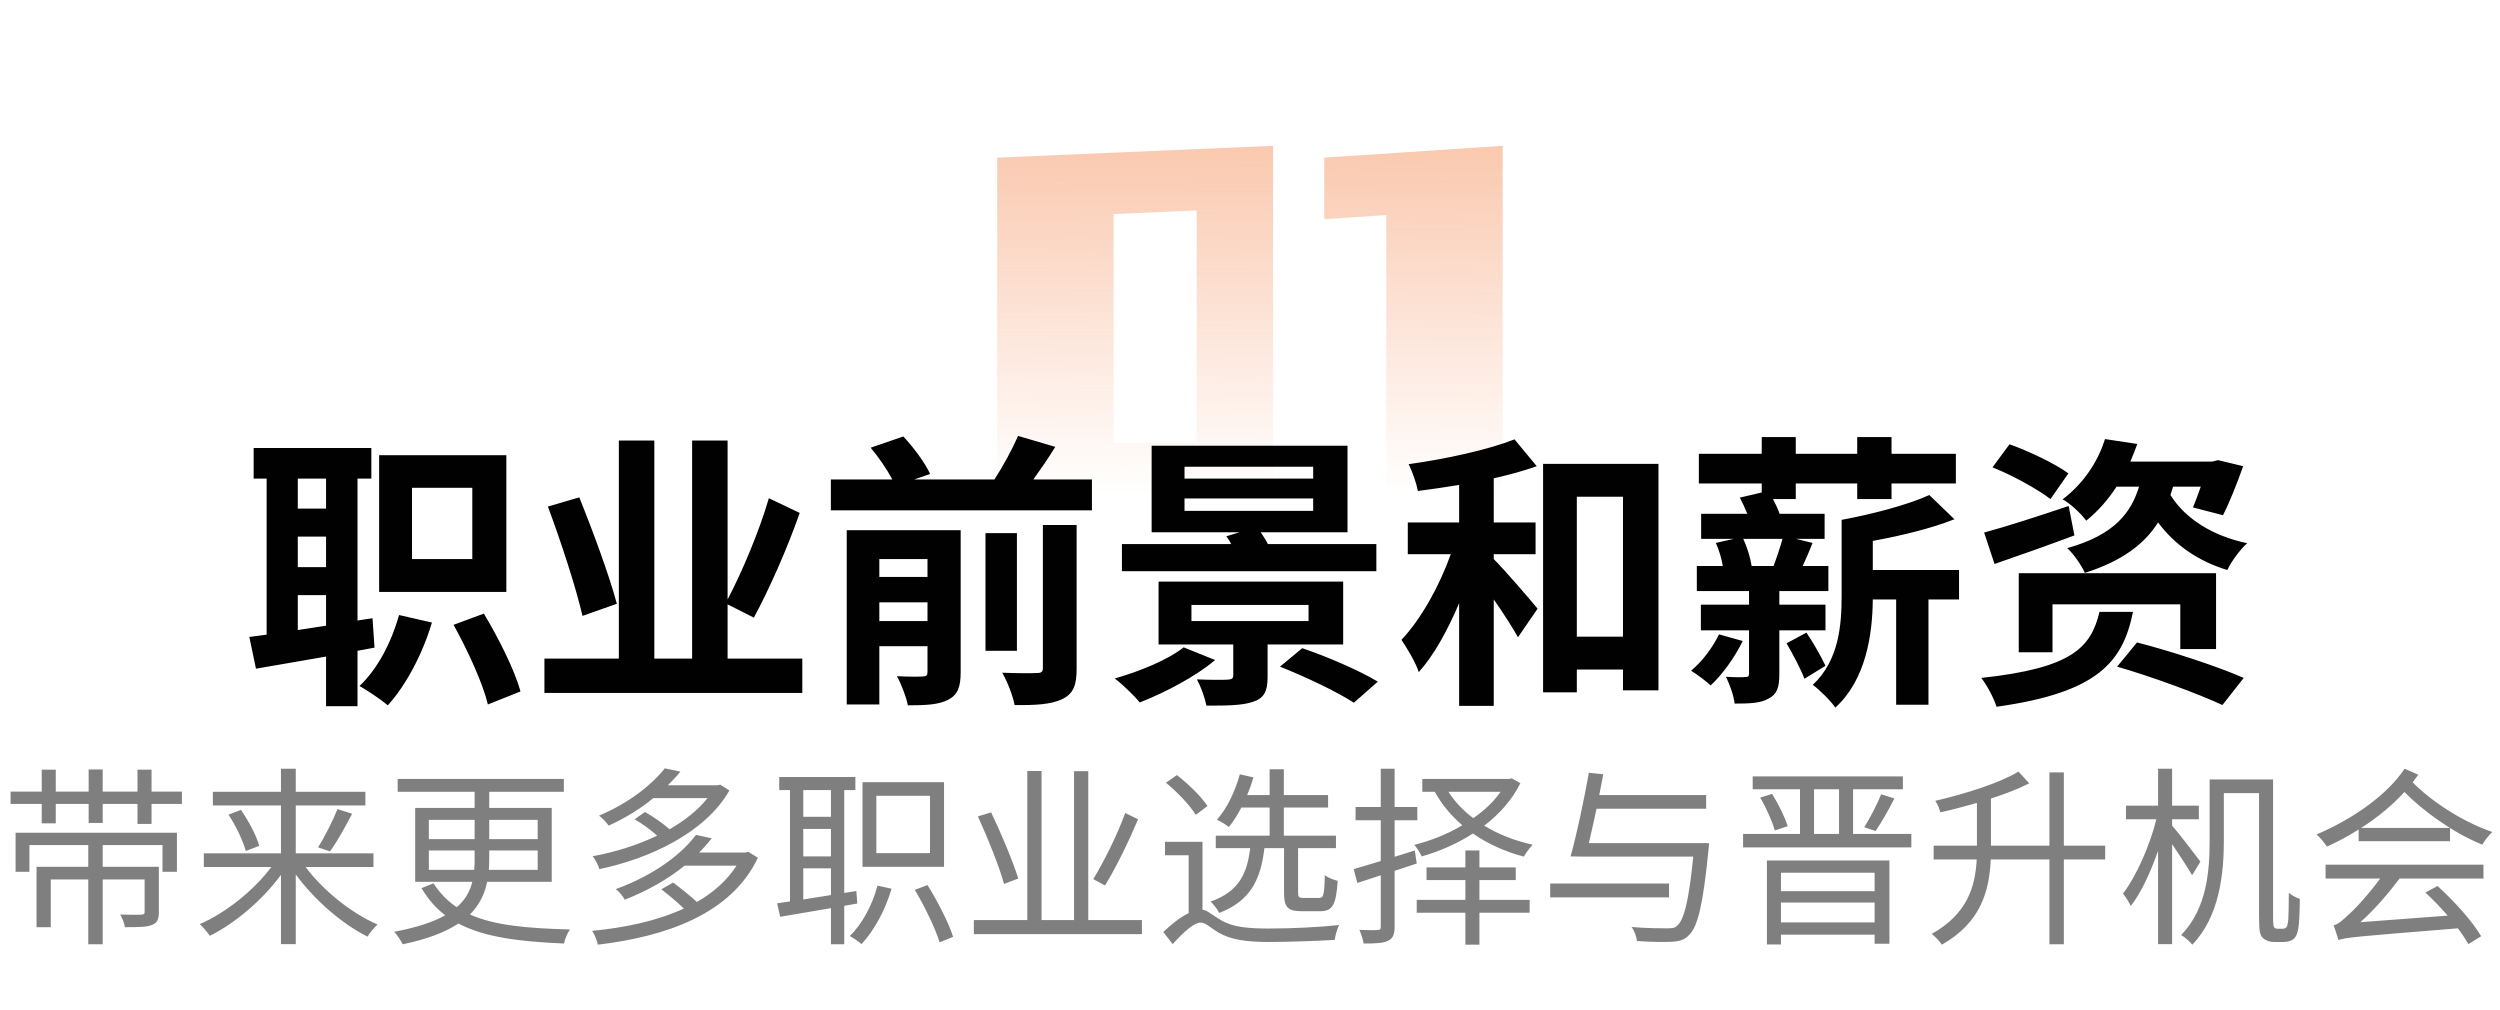
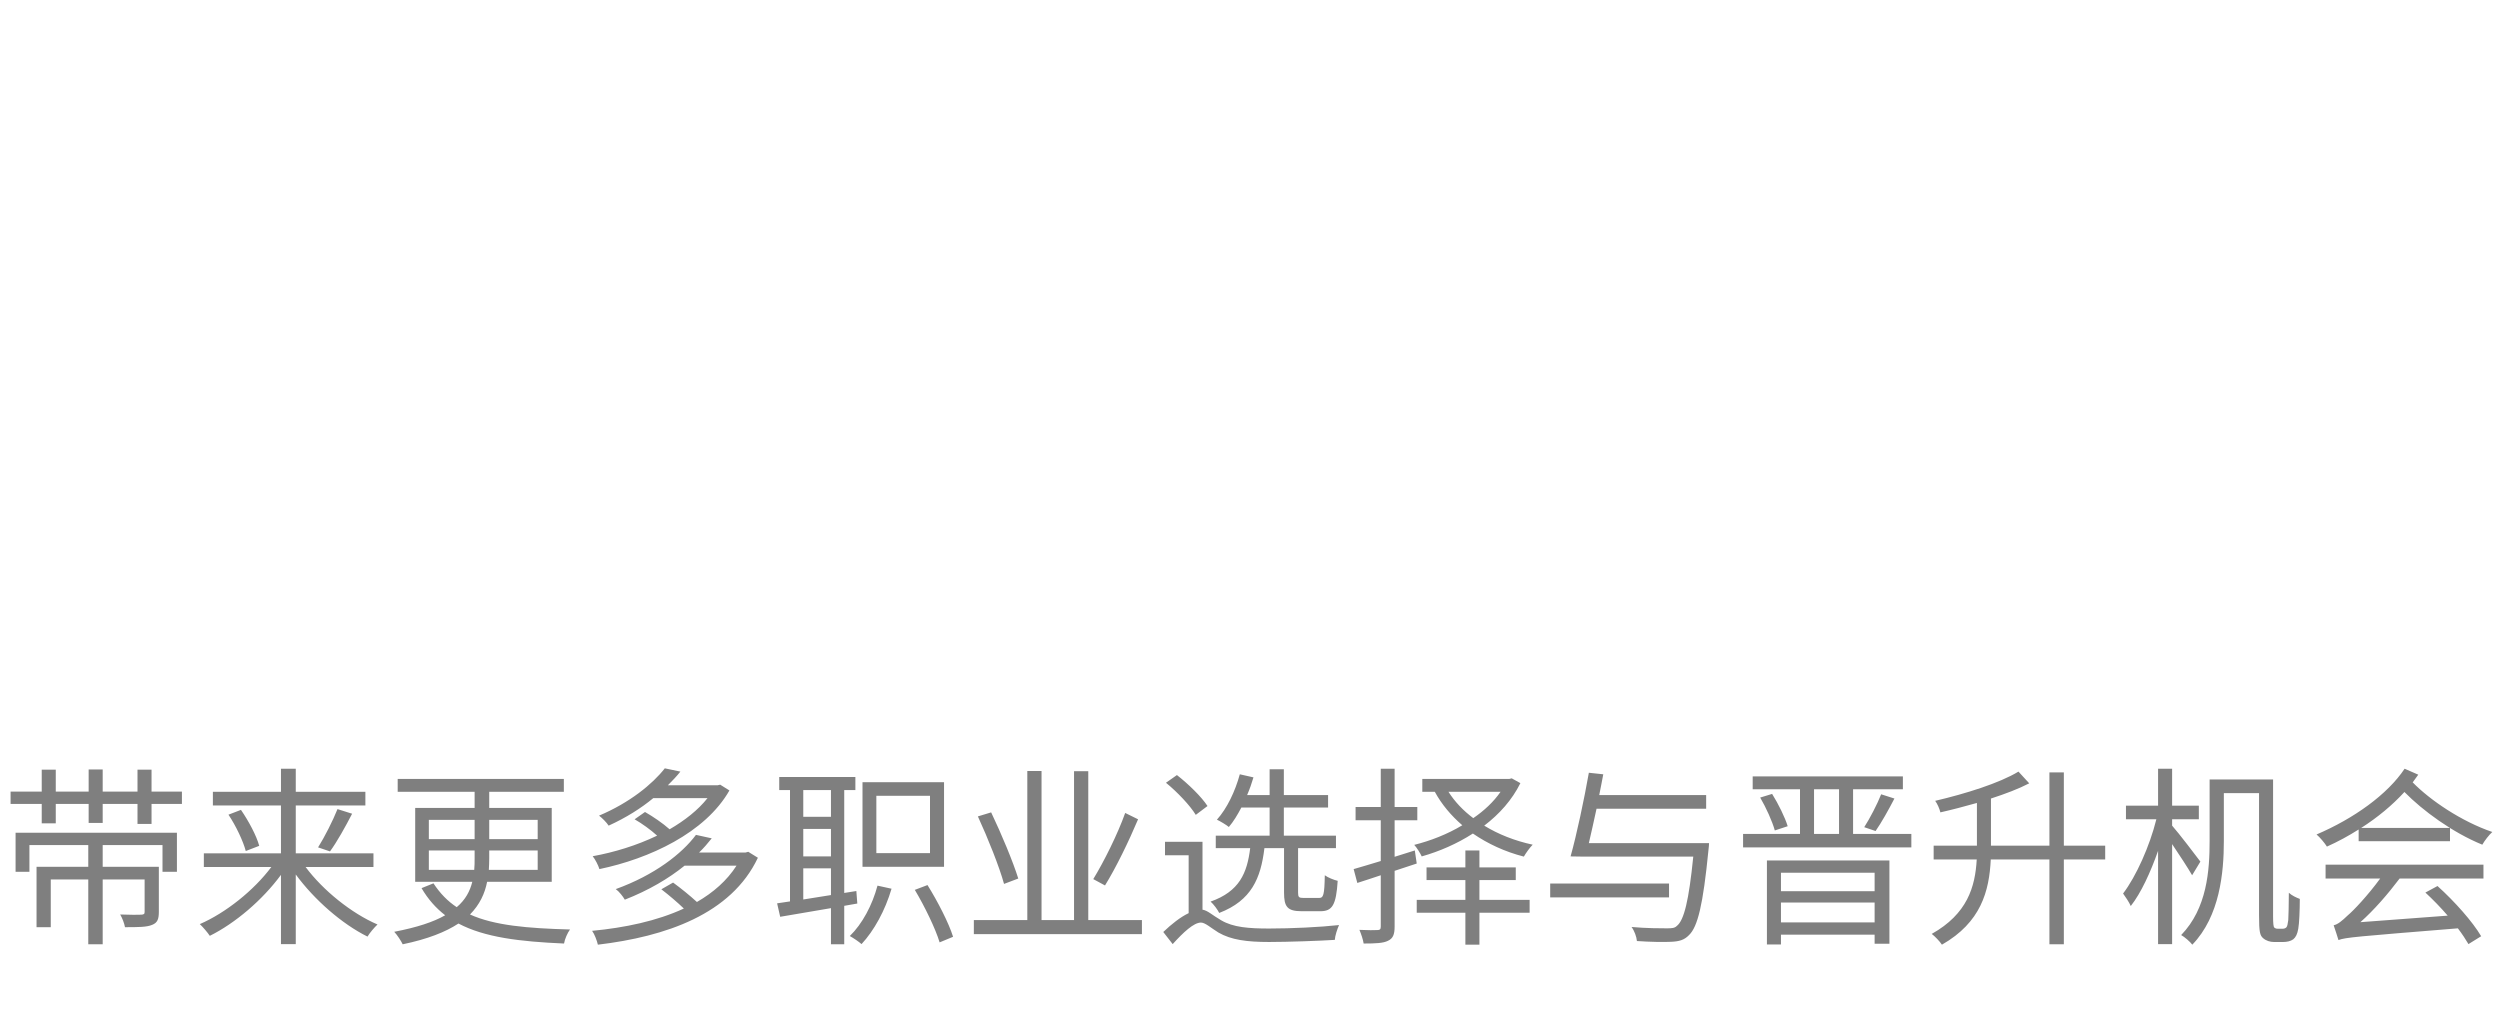
<svg xmlns="http://www.w3.org/2000/svg" width="312" height="126" viewBox="0 0 312 126" fill="none">
-   <path opacity="0.5" d="M124.45 19.672L158.882 18.2V63H124.45V19.672ZM138.978 55.32H149.346V26.264L138.978 26.712V55.32ZM165.263 27.352V19.672L187.535 18.2V63H173.007V26.84L165.263 27.352Z" fill="url(#paint0_linear_145_836)" />
-   <path d="M58.944 69.772V60.88H51.42V69.772H58.944ZM63.192 56.812V73.876H47.316V56.812H63.192ZM37.164 78.628L40.692 78.088V74.272H37.164V78.628ZM40.692 59.728H37.164V63.472H40.692V59.728ZM37.164 66.964V70.78H40.692V66.964H37.164ZM46.74 80.824L44.616 81.22V88.132H40.692V81.94C37.524 82.48 34.5 83.02 31.944 83.452L31.116 79.492L33.276 79.204V59.728H31.656V55.912H46.344V59.728H44.616V77.44L46.488 77.152L46.74 80.824ZM49.8 76.756L53.904 77.692C52.716 81.688 50.628 85.576 48.396 88.024C47.604 87.34 45.876 86.188 44.868 85.612C47.1 83.524 48.864 80.14 49.8 76.756ZM56.604 77.98L60.384 76.576C62.22 79.636 64.236 83.632 64.956 86.296L60.888 87.916C60.276 85.324 58.368 81.148 56.604 77.98ZM76.98 75.352L72.696 76.864C71.904 73.408 70.032 67.648 68.376 63.22L72.3 62.068C73.992 66.28 76.08 71.932 76.98 75.352ZM90.804 82.192H100.128V86.476H67.944V82.192H77.232V54.976H81.66V82.192H86.376V54.976H90.804V74.812C92.604 71.392 94.764 66.28 95.952 62.176L99.804 64.012C98.22 68.548 95.952 73.624 94.08 77.08L90.804 75.424V82.192ZM109.74 77.512H115.752V75.172H109.74V77.512ZM115.752 69.772H109.74V72.004H115.752V69.772ZM119.892 66.172V83.884C119.892 85.72 119.532 86.728 118.308 87.34C117.156 87.952 115.5 88.024 113.304 88.024C113.088 86.944 112.476 85.36 111.936 84.388C113.268 84.46 114.708 84.46 115.176 84.424C115.608 84.424 115.752 84.28 115.752 83.848V80.644H109.74V87.916H105.672V66.172H119.892ZM130.152 83.344V65.524H134.364V83.416C134.364 85.54 133.968 86.584 132.528 87.268C131.16 87.916 129.216 88.024 126.624 87.988C126.408 86.836 125.724 85.072 125.076 83.956C126.912 84.028 128.784 84.028 129.396 83.992C129.972 83.992 130.152 83.848 130.152 83.344ZM126.912 66.532V81.22H122.988V66.532H126.912ZM128.964 59.836H136.272V63.688H103.692V59.836H111.36C110.712 58.612 109.668 57.064 108.66 55.876L112.728 54.472C114.024 55.84 115.464 57.784 116.076 59.152L114.096 59.836H124.104C125.184 58.18 126.336 56.056 127.056 54.4L131.7 55.768C130.836 57.172 129.864 58.576 128.964 59.836ZM147.828 62.212V63.76H163.884V62.212H147.828ZM147.828 58.252V59.728H163.884V58.252H147.828ZM171.768 67.9V71.284H140.016V67.9H153.66C153.48 67.54 153.264 67.216 153.048 66.928L154.704 66.424H143.724V55.624H168.168V66.424H157.332C157.656 66.892 157.98 67.396 158.232 67.9H171.768ZM147.72 80.788L151.644 82.372C149.232 84.424 145.38 86.44 142.248 87.664C141.564 86.836 140.052 85.36 139.116 84.676C142.284 83.776 145.776 82.336 147.72 80.788ZM148.692 75.496V77.512H163.308V75.496H148.692ZM167.628 80.428H158.196V84.46C158.196 86.296 157.764 87.124 156.36 87.592C154.956 88.06 153.084 88.06 150.564 88.06C150.348 87.016 149.88 85.72 149.376 84.784C150.852 84.856 152.76 84.856 153.228 84.82C153.732 84.784 153.912 84.676 153.912 84.28V80.428H144.588V72.58H167.628V80.428ZM159.744 83.2L162.516 80.896C165.54 81.904 169.716 83.704 171.948 85.072L168.96 87.7C166.944 86.368 162.84 84.424 159.744 83.2ZM186.42 69.16V69.772C187.86 71.212 191.1 74.992 191.892 75.964L189.444 79.528C188.76 78.304 187.608 76.504 186.42 74.812V88.096H182.1V75.28C180.66 78.664 178.968 81.76 177.06 83.884C176.664 82.624 175.62 80.932 174.9 79.852C177.348 77.26 179.652 73.12 181.056 69.16H175.692V65.2H182.1V60.52C180.336 60.808 178.608 61.06 176.952 61.276C176.772 60.304 176.268 58.864 175.8 57.928C180.48 57.28 185.736 56.128 189.012 54.832L191.784 58.18C190.2 58.756 188.328 59.26 186.42 59.692V65.2H191.64V69.16H186.42ZM196.788 79.456H202.548V61.996H196.788V79.456ZM192.576 57.892H206.976V86.152H202.548V83.56H196.788V86.404H192.576V57.892ZM214.536 79.168L217.488 79.996C216.516 82.012 214.968 84.172 213.492 85.54C212.952 85.036 211.764 84.136 211.044 83.704C212.484 82.516 213.744 80.788 214.536 79.168ZM222.456 67.252H217.56C218.064 68.332 218.46 69.664 218.604 70.636H221.34C221.736 69.592 222.168 68.296 222.456 67.252ZM227.82 78.664H222.06V84.136C222.06 85.792 221.772 86.656 220.692 87.196C219.684 87.772 218.316 87.808 216.48 87.808C216.372 86.8 215.868 85.432 215.4 84.46C216.408 84.532 217.452 84.532 217.812 84.496C218.172 84.496 218.28 84.388 218.28 84.064V78.664H212.268V75.46H218.28V73.768H211.764V70.636H215.004C214.86 69.7 214.536 68.656 214.14 67.756L216.372 67.252H212.304V64.12H218.064C217.776 63.4 217.452 62.716 217.128 62.104L219.864 61.456V60.34H212.016V56.632H219.864V54.544H224.112V56.632H231.78V54.544H236.064V56.632H244.092V60.34H236.064V62.284H231.78V60.34H224.112V62.284H221.268C221.592 62.896 221.88 63.508 222.096 64.12H227.712V67.252H224.148L226.2 67.756C225.804 68.8 225.372 69.772 224.976 70.636H228.18V73.768H222.06V75.46H227.82V78.664ZM222.96 80.284L225.444 78.952C226.308 80.212 227.316 82.012 227.82 83.092L225.192 84.712C224.76 83.524 223.752 81.652 222.96 80.284ZM244.488 71.14V74.812H240.672V87.952H236.64V74.812H233.724C233.688 79.204 232.86 84.856 229.044 88.312C228.54 87.52 226.992 86.008 226.236 85.468C229.512 82.408 229.836 77.98 229.836 74.308V64.876C233.76 64.156 238.188 62.968 240.78 61.78L243.912 64.804C240.996 65.956 237.288 66.856 233.724 67.504V71.14H244.488ZM258.132 59.08L255.9 62.284C254.316 61.06 251.112 59.296 248.664 58.324L250.788 55.444C253.2 56.308 256.476 57.856 258.132 59.08ZM258.168 63.148L258.888 66.82C255.504 68.08 251.868 69.376 248.916 70.384L247.62 66.46C250.32 65.74 254.316 64.444 258.168 63.148ZM276.564 81.004H272.1V75.424H256.152V81.4H251.94V71.536H276.564V81.004ZM262.02 76.36H266.196C264.936 82.624 261.804 86.44 249.168 88.204C248.88 87.232 247.98 85.504 247.26 84.604C258.672 83.38 260.94 80.788 262.02 76.36ZM264.216 83.2L266.7 80.176C270.804 81.22 276.852 83.2 280.02 84.604L277.356 87.988C274.44 86.62 268.5 84.424 264.216 83.2ZM274.656 60.736H271.2C271.092 61.096 270.984 61.456 270.876 61.78C272.712 64.732 276.132 66.892 280.452 67.792C279.588 68.548 278.472 70.06 277.968 71.14C274.296 70.024 271.38 67.972 269.328 65.2C267.672 67.828 264.936 69.988 260.184 71.5C259.788 70.564 258.78 69.124 257.988 68.404C263.964 66.748 265.98 63.904 266.952 60.736H264.144C263.136 62.284 261.948 63.688 260.364 64.984C259.716 64.084 258.312 62.788 257.412 62.32C260.22 60.196 261.912 57.352 262.704 54.796L266.736 55.408C266.484 56.128 266.16 56.884 265.872 57.604H276.096L276.816 57.424L279.948 58.18C279.192 60.304 278.256 62.68 277.428 64.3L273.684 63.328C273.972 62.608 274.332 61.708 274.656 60.736Z" fill="#010101" />
  <path opacity="0.5" d="M1.944 108.8V103.928H22.08V108.8H20.28V105.464H12.816V108.176H19.824V113.792C19.824 114.704 19.656 115.16 18.984 115.424C18.312 115.712 17.232 115.712 15.6 115.712C15.504 115.208 15.264 114.584 15 114.128C16.248 114.176 17.328 114.176 17.64 114.152C17.976 114.128 18.048 114.056 18.048 113.792V109.76H12.816V117.848H11.016V109.76H6.336V115.712H4.56V108.176H11.016V105.464H3.672V108.8H1.944ZM18.912 98.792H22.704V100.328H18.912V102.824H17.16V100.328H12.816V102.704H11.064V100.328H6.96V102.752H5.208V100.328H1.32V98.792H5.208V96.056H6.96V98.792H11.064V96.032H12.816V98.792H17.16V96.056H18.912V98.792ZM46.608 108.2H38.136C40.32 111.128 43.872 113.984 47.112 115.376C46.728 115.736 46.152 116.408 45.864 116.888C42.672 115.304 39.24 112.304 36.912 109.136V117.824H35.064V109.184C32.736 112.352 29.328 115.232 26.184 116.792C25.896 116.36 25.32 115.688 24.936 115.328C28.152 113.936 31.68 111.128 33.864 108.2H25.44V106.496H35.064V100.52H26.568V98.816H35.064V95.936H36.912V98.816H45.6V100.52H36.912V106.496H46.608V108.2ZM28.512 101.672L30.072 101.072C31.032 102.464 32.016 104.312 32.352 105.56L30.672 106.208C30.36 105.008 29.448 103.064 28.512 101.672ZM41.184 106.256L39.696 105.752C40.512 104.456 41.544 102.416 42.12 100.976L43.944 101.552C43.104 103.184 42.048 105.08 41.184 106.256ZM53.52 108.56H59.184C59.232 108.08 59.232 107.576 59.232 107.096V106.136H53.52V108.56ZM53.52 102.32V104.72H59.232V102.32H53.52ZM67.104 102.32H61.056V104.72H67.104V102.32ZM67.104 108.56V106.136H61.056V107.12C61.056 107.6 61.032 108.104 61.008 108.56H67.104ZM68.856 110.048H60.792C60.504 111.536 59.856 112.904 58.656 114.128C61.68 115.496 65.808 115.856 71.136 116C70.824 116.432 70.488 117.176 70.392 117.752C64.848 117.512 60.48 116.984 57.216 115.256C55.608 116.312 53.376 117.2 50.256 117.848C50.064 117.44 49.584 116.696 49.2 116.288C52.056 115.736 54.096 115.064 55.56 114.224C54.408 113.336 53.424 112.232 52.608 110.84L54.096 110.24C54.912 111.488 55.872 112.472 57 113.216C58.104 112.28 58.656 111.2 58.944 110.048H51.816V100.832H59.232V98.816H49.632V97.208H70.368V98.816H61.056V100.832H68.856V110.048ZM89.88 97.928L91.032 98.648C88.008 103.952 81.024 107.168 74.808 108.464C74.664 107.984 74.28 107.24 73.968 106.856C76.632 106.376 79.464 105.512 82.008 104.288C81.216 103.568 80.16 102.8 79.2 102.248L80.496 101.336C81.504 101.912 82.704 102.728 83.568 103.496C85.464 102.392 87.12 101.096 88.296 99.608H81.528C79.992 100.88 78.12 102.056 75.96 103.04C75.696 102.632 75.144 102.08 74.76 101.792C78.576 100.184 81.432 97.856 82.968 95.888L84.912 96.296C84.456 96.872 83.928 97.424 83.352 98H89.568L89.88 97.928ZM93.384 106.304L94.584 107.048C91.248 114.104 83.064 116.888 74.616 117.896C74.496 117.392 74.208 116.6 73.896 116.168C77.952 115.784 81.984 114.944 85.344 113.384C84.552 112.616 83.472 111.704 82.536 110.984L84 110.144C84.96 110.84 86.112 111.776 86.976 112.568C89.016 111.392 90.72 109.904 91.92 108.032H85.44C83.448 109.64 80.976 111.104 77.976 112.28C77.76 111.896 77.256 111.248 76.848 110.96C81.696 109.208 85.104 106.544 86.856 104.192L88.824 104.624C88.344 105.224 87.84 105.824 87.24 106.4H93.024L93.384 106.304ZM116.064 106.472V99.32H109.368V106.472H116.064ZM117.816 97.616V108.176H107.64V97.616H117.816ZM100.248 108.368V112.256C101.328 112.088 102.504 111.896 103.704 111.704V108.368H100.248ZM103.704 98.6H100.248V101.936H103.704V98.6ZM100.248 103.448V106.88H103.704V103.448H100.248ZM106.992 112.76L105.36 113.048V117.848H103.704V113.336L97.368 114.416L96.984 112.736L98.592 112.496V98.6H97.248V96.968H106.752V98.6H105.36V111.44L106.872 111.2L106.992 112.76ZM109.512 110.528L111.264 110.912C110.472 113.624 109.08 116.144 107.52 117.824C107.208 117.536 106.488 117.056 106.056 116.816C107.616 115.304 108.864 112.952 109.512 110.528ZM114.168 111.056L115.752 110.456C117.024 112.496 118.416 115.208 118.944 116.912L117.264 117.608C116.76 115.928 115.416 113.144 114.168 111.056ZM140.424 101.456L142.032 102.248C140.88 104.984 139.272 108.296 137.904 110.504L136.44 109.712C137.76 107.552 139.488 104.096 140.424 101.456ZM127.08 109.64L125.304 110.312C124.728 108.2 123.288 104.6 122.04 101.888L123.696 101.384C124.968 104.048 126.432 107.552 127.08 109.64ZM135.816 114.824H142.512V116.576H121.536V114.824H128.208V96.224H129.984V114.824H134.04V96.248H135.816V114.824ZM160.248 105.848H157.8C157.344 109.616 156.192 112.376 152.16 113.936C151.944 113.504 151.464 112.856 151.08 112.52C154.68 111.248 155.64 108.968 156.024 105.848H151.728V104.288H158.448V100.784H154.92C154.44 101.696 153.936 102.536 153.36 103.208C153.048 102.944 152.28 102.488 151.872 102.296C153.144 100.88 154.152 98.744 154.728 96.632L156.432 97.016C156.216 97.76 155.952 98.504 155.64 99.224H158.448V96.008H160.224V99.224H165.744V100.784H160.224V104.288H166.728V105.848H162V111.392C162 111.968 162.096 112.064 162.696 112.064H164.616C165.168 112.064 165.288 111.704 165.336 109.232C165.72 109.52 166.44 109.808 166.944 109.928C166.752 112.952 166.272 113.72 164.784 113.72H162.456C160.656 113.72 160.248 113.168 160.248 111.392V105.848ZM150.696 100.592L149.232 101.696C148.536 100.544 146.928 98.84 145.512 97.688L146.88 96.728C148.296 97.832 149.952 99.44 150.696 100.592ZM150.072 105.056V113.528C150.72 113.624 151.272 114.2 152.4 114.848C153.888 115.736 155.856 115.88 158.4 115.88C161.136 115.88 164.736 115.712 167.112 115.448C166.896 115.928 166.608 116.792 166.584 117.296C164.736 117.416 160.704 117.56 158.376 117.56C155.592 117.56 153.648 117.296 152.064 116.384C151.128 115.808 150.408 115.136 149.88 115.136C148.992 115.136 147.696 116.336 146.352 117.824L145.176 116.312C146.232 115.304 147.336 114.44 148.344 113.96V106.736H145.392V105.056H150.072ZM176.808 107.768L174.048 108.68V115.64C174.048 116.648 173.832 117.128 173.208 117.416C172.632 117.704 171.72 117.752 170.184 117.752C170.112 117.272 169.872 116.552 169.656 116.048C170.664 116.096 171.624 116.096 171.888 116.072C172.2 116.072 172.32 115.976 172.32 115.64V109.232C171.264 109.592 170.28 109.904 169.392 110.192L168.936 108.464C169.872 108.2 171.048 107.84 172.32 107.456V102.368H169.176V100.712H172.32V95.936H174.048V100.712H176.88V102.368H174.048V106.928L176.568 106.136L176.808 107.768ZM184.632 109.832V112.304H190.896V113.912H184.632V117.896H182.88V113.912H176.808V112.304H182.88V109.832H178.032V108.248H182.88V106.136H184.632V108.248H189.168V109.832H184.632ZM187.272 98.816H180.768C181.56 100.064 182.616 101.168 183.864 102.104C185.232 101.168 186.408 100.064 187.272 98.816ZM188.664 97.136L189.744 97.736C188.712 99.824 187.128 101.6 185.232 103.04C186.984 104.12 189.048 104.936 191.28 105.416C190.92 105.776 190.44 106.448 190.176 106.904C187.824 106.304 185.664 105.296 183.816 104.024C181.848 105.296 179.64 106.256 177.432 106.88C177.24 106.472 176.832 105.8 176.496 105.44C178.512 104.936 180.624 104.12 182.496 102.992C181.104 101.792 179.928 100.4 179.064 98.816H177.504V97.208H188.376L188.664 97.136ZM208.296 110.264V111.992H193.464V110.264H208.296ZM198.288 105.224H213.288C213.288 105.224 213.264 105.848 213.216 106.088C212.544 112.928 211.872 115.664 210.792 116.696C210.192 117.32 209.568 117.488 208.56 117.536C207.696 117.584 205.968 117.56 204.288 117.44C204.24 116.912 203.976 116.168 203.616 115.688C205.488 115.856 207.336 115.856 208.032 115.856C208.632 115.856 208.992 115.832 209.256 115.568C210.168 114.872 210.768 112.4 211.32 106.904H197.496L196.008 106.88C196.752 104.24 197.712 99.728 198.288 96.44L200.088 96.632C199.92 97.448 199.776 98.336 199.584 99.224H212.928V100.928H199.248C198.912 102.44 198.6 103.928 198.288 105.224ZM233.952 108.92H222.264V111.224H233.952V108.92ZM222.264 115.112H233.952V112.64H222.264V115.112ZM220.512 117.872V107.384H235.8V117.776H233.952V116.648H222.264V117.872H220.512ZM226.392 98.504V104.072H229.512V98.504H226.392ZM231.264 104.072H238.536V105.752H217.536V104.072H224.64V98.504H218.736V96.896H237.48V98.504H231.264V104.072ZM219.672 99.536L221.16 99.08C221.952 100.352 222.768 102.008 223.104 103.112L221.496 103.64C221.184 102.512 220.416 100.808 219.672 99.536ZM234.072 103.712L232.656 103.232C233.352 102.152 234.288 100.352 234.768 99.128L236.424 99.656C235.68 101.096 234.792 102.68 234.072 103.712ZM262.728 105.536V107.264H257.568V117.848H255.768V107.264H248.448C248.256 111.224 247.224 115.112 242.352 117.896C242.088 117.488 241.464 116.84 241.08 116.552C245.52 114.056 246.504 110.696 246.696 107.264H241.32V105.536H246.72V100.208C245.184 100.64 243.648 101.048 242.16 101.384C242.064 100.952 241.776 100.304 241.512 99.944C245.304 99.056 249.528 97.736 251.904 96.296L253.248 97.76C251.904 98.456 250.248 99.08 248.472 99.656V105.536H255.768V96.392H257.568V105.536H262.728ZM274.608 107.528L273.576 109.232C273.072 108.344 271.968 106.664 271.08 105.344V117.824H269.328V106.184C268.392 108.848 267.192 111.464 265.92 113.072C265.704 112.568 265.248 111.92 264.96 111.512C266.592 109.376 268.296 105.56 269.112 102.248H265.32V100.544H269.328V95.936H271.08V100.544H274.416V102.248H271.08V103.04C271.896 103.952 274.104 106.856 274.608 107.528ZM284.232 115.904H284.88C285.048 115.904 285.216 115.856 285.336 115.736C285.456 115.592 285.504 115.376 285.576 114.824C285.6 114.272 285.648 113.024 285.648 111.416C286.008 111.752 286.56 112.016 287.016 112.184C287.016 113.528 286.944 115.304 286.824 115.904C286.704 116.6 286.512 116.96 286.2 117.224C285.864 117.464 285.408 117.56 284.952 117.56H283.776C283.32 117.56 282.816 117.416 282.432 117.08C282.048 116.744 281.928 116.336 281.928 114.248V98.984H277.536V104.96C277.536 108.896 277.032 114.344 273.6 117.896C273.336 117.536 272.616 116.912 272.208 116.696C275.448 113.36 275.76 108.608 275.76 104.936V97.28H283.68V114.416C283.68 115.208 283.728 115.664 283.824 115.76C283.944 115.856 284.064 115.904 284.232 115.904ZM290.232 109.64V107.912H309.936V109.64H299.472C297.984 111.608 296.304 113.552 294.576 115.088L305.472 114.272C304.608 113.264 303.6 112.232 302.688 111.392L304.2 110.576C306.336 112.496 308.592 115.04 309.648 116.84L308.064 117.824C307.728 117.248 307.272 116.552 306.744 115.856C294.072 116.888 292.728 116.984 291.84 117.32C291.72 116.936 291.432 116 291.24 115.472C291.744 115.376 292.296 114.92 293.016 114.224C293.688 113.672 295.488 111.776 297.048 109.64H290.232ZM300.096 95.936L301.8 96.68C301.56 96.992 301.32 97.328 301.104 97.64C303.288 99.872 307.176 102.512 311.04 103.832C310.632 104.192 310.08 104.912 309.792 105.416C306.072 103.904 302.328 101.144 300.072 98.84C298.584 100.472 296.736 102.008 294.672 103.328H305.76V104.984H294.36V103.52C293.112 104.312 291.792 105.032 290.4 105.656C290.136 105.224 289.512 104.48 289.104 104.144C293.76 102.152 297.96 99.152 300.096 95.936Z" fill="#010101" />
  <defs>
    <linearGradient id="paint0_linear_145_836" x1="156" y1="2" x2="155.63" y2="73.498" gradientUnits="userSpaceOnUse">
      <stop stop-color="#F06A23" />
      <stop offset="0.832" stop-color="#F06A23" stop-opacity="0" />
    </linearGradient>
  </defs>
</svg>